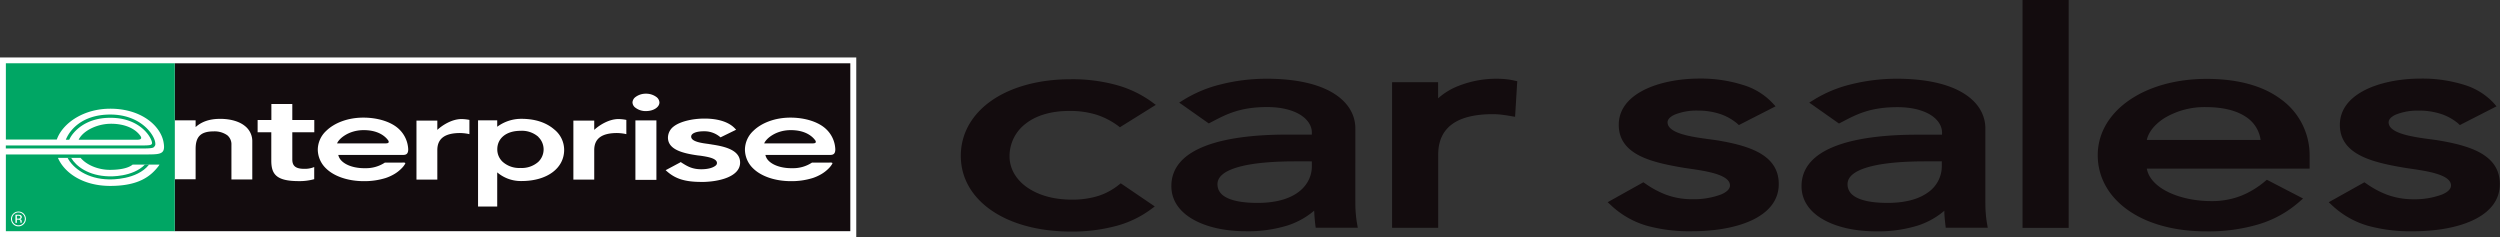
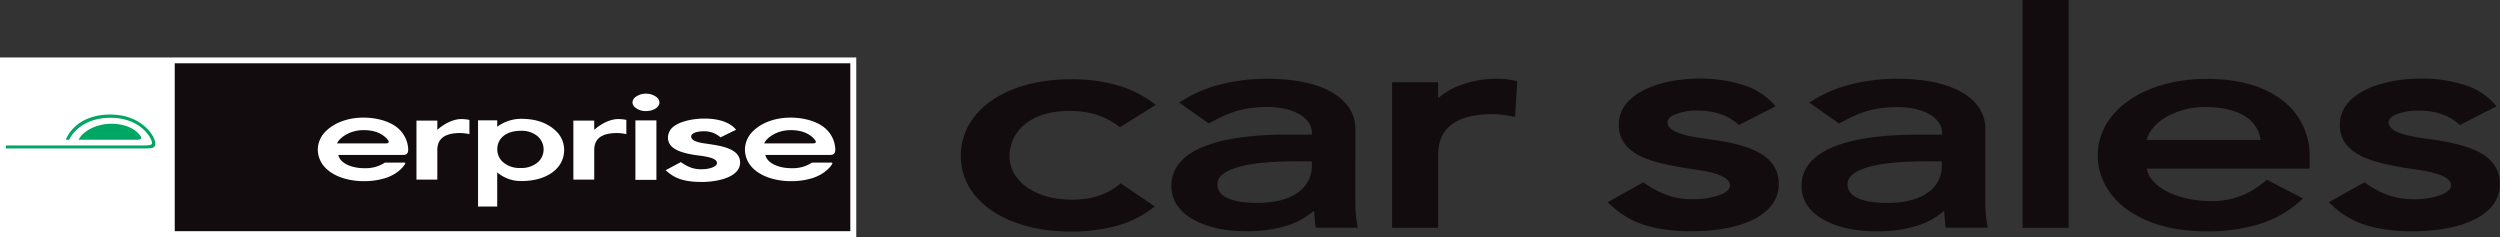
<svg xmlns="http://www.w3.org/2000/svg" viewBox="0 0 992.63 94.09">
  <rect x="0" y="0" width="992.63" height="94.09" fill="#333333" stroke="none" />
  <defs>
    <style>.cls-1{fill:#130c0e;}.cls-2{fill:#fff;}.cls-3{fill:#00a664;}</style>
  </defs>
  <title>Logo-Enterprise-CarSales-Black</title>
  <g id="Layer_2" data-name="Layer 2">
    <g id="TXT">
      <path class="cls-1" d="M976,49a20.57,20.57,0,0,0-6.9-3.79h0a27.84,27.84,0,0,0-8.7-1.29,23.28,23.28,0,0,0-9.15,1.59c-1.75.8-2.84,1.84-2.84,3.06,0,4.5,9.87,5.82,16.56,6.72h0c1.1.14,2.14.28,2.81.39h0c6.79,1.11,12.84,2.59,17.25,5.12,4.68,2.7,7.53,6.54,7.53,12.3,0,6.25-3.76,10.75-9.51,13.77-6.55,3.45-15.76,4.95-24.73,4.95a64,64,0,0,1-18-2.14h0a34.94,34.94,0,0,1-14.2-8l-1.49-1.38,1.78-1,11.59-6.48.79-.44.75.51a37.57,37.57,0,0,0,8,4.33,29.7,29.7,0,0,0,10.75,1.89,30.85,30.85,0,0,0,11.33-1.88c2.14-.9,3.56-2.11,3.56-3.59h0c0-4.34-9.61-5.72-16-6.66-.62-.1-1.2-.16-2.16-.32h0c-6.69-1.12-13-2.43-17.71-4.83-5-2.56-8.26-6.32-8.26-12.26s3.61-10.33,9.13-13.37c6.12-3.36,14.66-5,23.07-5a55.88,55.88,0,0,1,17.06,2.45A26.55,26.55,0,0,1,990,40.78l1.26,1.43-1.69.87-12,6.13-.87.45Zm-78.42,6.55a13,13,0,0,0-5.73-9.08c-3.62-2.47-8.92-3.94-16-3.94a30.78,30.78,0,0,0-16.51,4.39c-3.87,2.47-6.32,5.63-6.94,8.63ZM852.38,66.85c1.32,7.89,13.07,13,25.69,13a31.78,31.78,0,0,0,11.82-2.14A34.54,34.54,0,0,0,899.3,72l.76-.62.87.44,11.58,6,1.92,1-1.62,1.42A43.14,43.14,0,0,1,897,89a69.72,69.72,0,0,1-21,2.86c-12.84,0-23.38-3.09-30.8-8.24-7.9-5.46-12.29-13.22-12.29-22h0c0-8.77,4.66-16.43,12.54-21.85,7.65-5.28,18.35-8.45,30.72-8.45,13.24,0,22.83,3.15,29.37,8a27.37,27.37,0,0,1,11.5,22.44v5.19H852.38ZM804.53,0h16.84V90.47H803.05V0ZM764.34,64.07c-7.17,0-15.12.43-21.21,1.92-5.59,1.38-9.56,3.59-9.56,7.14,0,2.39,1.3,4.15,3.61,5.32,2.81,1.45,7.05,2.11,12.3,2.11,7.26,0,12.38-1.59,15.8-4A12.68,12.68,0,0,0,771,66.07v-2ZM720.23,39.59a51,51,0,0,1,14.82-6.13,75,75,0,0,1,18-2.2c11.29,0,19.58,1.95,25.24,5,6.9,3.73,10,9.11,10,14.74V79c0,1.9,0,3.64.13,5.23a42.34,42.34,0,0,0,.52,4.46l.31,1.74H772.56l-.16-1.31c-.16-1.4-.29-2.81-.38-4.26L772,83.69a31.06,31.06,0,0,1-10.57,5.88,53.23,53.23,0,0,1-16.67,2.28c-8.1,0-15.66-1.66-21.07-4.82-5.15-3-8.39-7.43-8.39-13.09,0-15.23,20.63-20.46,46-20.46h9.79v-.83h0c0-2.57-1.54-5.22-4.77-7.16-3-1.77-7.25-2.94-13-2.94-10.65,0-16.11,2.85-21.24,5.51l-1.11.57-.8.42-.73-.52L720.16,42l-1.79-1.26ZM689.7,49a20.85,20.85,0,0,0-6.91-3.8h0a27.77,27.77,0,0,0-8.69-1.29,23.12,23.12,0,0,0-9.15,1.6c-1.74.79-2.84,1.83-2.84,3.05,0,4.49,9.86,5.82,16.54,6.72,1.14.15,2.19.29,2.83.39h0c6.8,1.11,12.84,2.59,17.25,5.12,4.69,2.7,7.53,6.54,7.53,12.3,0,6.25-3.76,10.75-9.49,13.77-6.56,3.45-15.77,4.95-24.74,4.95a64,64,0,0,1-18-2.14,34.94,34.94,0,0,1-14.2-8l-1.5-1.38,1.78-1,11.6-6.48.79-.44.75.51a37.81,37.81,0,0,0,8,4.33,29.62,29.62,0,0,0,10.75,1.89,31,31,0,0,0,11.34-1.88c2.13-.9,3.55-2.11,3.55-3.59,0-4.34-9.6-5.72-16-6.66-.65-.1-1.24-.17-2.18-.32h0c-6.7-1.12-13-2.43-17.73-4.83-5-2.56-8.25-6.32-8.25-12.26s3.61-10.33,9.13-13.37c6.12-3.36,14.65-5,23.05-5h0A55.85,55.85,0,0,1,692,33.71a26.49,26.49,0,0,1,11.66,7.07L705,42.21l-1.7.87-12,6.13-.87.45ZM554.21,32.64H571v6.41a26.39,26.39,0,0,1,8-4.9,41,41,0,0,1,15.06-2.89h0c1.27,0,2.53.06,3.73.17h0a26.7,26.7,0,0,1,3.41.55l1.23.27-.08,1.25-.68,11.22-.11,1.66L600,46.11c-1.22-.22-2.46-.41-3.72-.56a30.54,30.54,0,0,0-3.53-.22c-14,0-21.71,5.09-21.71,16.11v29H552.73V32.64ZM514.16,64.07c-7.16,0-15.1.43-21.2,1.92-5.59,1.38-9.56,3.59-9.56,7.14,0,2.39,1.3,4.15,3.61,5.33,2.81,1.44,7.06,2.1,12.31,2.1,16,0,21.55-7.77,21.55-14.49v-2ZM470.05,39.59a51,51,0,0,1,14.85-6.13,74.74,74.74,0,0,1,18-2.2c11.3,0,19.58,1.95,25.24,5,6.9,3.73,10,9.11,10,14.74V79c0,1.9,0,3.64.14,5.23a39.79,39.79,0,0,0,.53,4.46l.3,1.74H522.4l-.17-1.31c-.16-1.4-.29-2.81-.37-4.26,0-.4-.06-.81-.07-1.21a31.1,31.1,0,0,1-10.58,5.88,53.1,53.1,0,0,1-16.67,2.28c-8.09,0-15.66-1.66-21.05-4.82-5.17-3-8.4-7.43-8.4-13.09,0-15.23,20.63-20.46,46-20.46h9.78v-.83c0-2.57-1.56-5.22-4.79-7.16-3-1.77-7.25-2.94-13-2.94-10.63,0-16.1,2.85-21.23,5.51l-1.11.57-.8.42-.73-.52L470,42l-1.8-1.26ZM443.86,49.91a29.91,29.91,0,0,0-8.56-4.38,35.26,35.26,0,0,0-10.71-1.48c-7.55,0-13.31,1.92-17.27,5a16.17,16.17,0,0,0-6.48,13c0,4.78,2.45,9.11,6.79,12.21s10.4,5,17.82,5h0a34.47,34.47,0,0,0,10.63-1.47,25.48,25.48,0,0,0,8.07-4.34l.85-.66.89.6,10.9,7.41,1.71,1.16-1.65,1.23a40.86,40.86,0,0,1-13.8,6.56,67.27,67.27,0,0,1-17.78,2.19c-12.76,0-23.63-3-31.33-8.21-7.86-5.32-12.45-12.89-12.45-21.85s4.56-16.7,12.46-22.11c7.65-5.23,18.46-8.31,31.32-8.31A66.33,66.33,0,0,1,443,33.67a43.72,43.72,0,0,1,14.17,6.68l1.75,1.29-1.85,1.15L445.5,50l-.84.53Z" />
      <rect class="cls-2" y="22.81" width="339.98" height="71.29" />
      <rect class="cls-1" x="69.38" y="25.13" width="268.24" height="66.66" />
      <path class="cls-2" d="M207.05,71.88a14.44,14.44,0,0,1-9.63-3.44V82h-7.61V47.79h7.61v2.54a16,16,0,0,1,9.63-3.15c5.47,0,9.84,1.49,13,4.21A10.4,10.4,0,0,1,224,59.5c0,7.3-6.76,12.38-16.92,12.38m6.69-17.53a9.89,9.89,0,0,0-7.1-2.41c-5.69,0-9.22,3-9.22,7.34a6.69,6.69,0,0,0,2.17,5,9.82,9.82,0,0,0,7,2.41,9.93,9.93,0,0,0,7.1-2.41,6.86,6.86,0,0,0,0-9.92" />
      <path class="cls-2" d="M256.53,44.1a6.57,6.57,0,0,1-4.14-1.27,2.72,2.72,0,0,1-1.26-2.16,2.87,2.87,0,0,1,1.26-2.19,6.75,6.75,0,0,1,4.06-1.28,6.84,6.84,0,0,1,4.13,1.28,2.89,2.89,0,0,1,1.25,2.19c0,1.91-2.38,3.43-5.3,3.43m4.1,27.32h-8.34V47.8h8.34Z" />
      <path class="cls-2" d="M278.48,72.23c-6.57,0-10.34-1.25-13.72-4.24l-.47-.42.6-.31L270,64.53l.31-.2.33.26c2.15,1.35,4.1,2.61,7.81,2.61,2.66,0,4.58-.57,5.63-1.41a1.31,1.31,0,0,0,.59-1.06c0-1.92-3.88-2.51-6.68-2.92l-1-.11c-5.79-.83-11.78-2.25-11.78-7.07a5.65,5.65,0,0,1,2.26-4.4c2.47-1.94,7.31-3.15,12.25-3.15,5.67,0,9.83,1.47,12.16,4l.4.43-5.79,2.83-.39.2-.32-.26a9.64,9.64,0,0,0-6.45-2.15c-2.66,0-4.9.74-4.9,2.1,0,2,4,2.56,6.92,2.93.45.11.91.11,1.24.21,5.66.83,11.27,2.36,11.27,7.18,0,5.66-8.47,7.7-15.43,7.7" />
-       <path class="cls-2" d="M91.89,71.22V57.51a4.67,4.67,0,0,0-1.65-3.81,8.78,8.78,0,0,0-5.47-1.53c-5.51,0-7.1,2.56-7.1,7v12H69.39V47.79h8.28v2.67c2.2-2,5.27-3.27,9.75-3.27,4.17,0,7.73,1.06,9.93,2.92a7.64,7.64,0,0,1,2.82,6.15v15H91.89" />
-       <path class="cls-2" d="M102.29,52.52V47.65h5.46V41.29h8.31v6.36h8.73v4.87h-8.73V63.3c0,2.3,1,3.73,4.7,3.73a9.62,9.62,0,0,0,4-.71v4.82a21.63,21.63,0,0,1-6.14.77c-8.91,0-10.9-2.73-10.9-8.12V52.52Z" />
      <path class="cls-2" d="M152.85,64.54a13.6,13.6,0,0,1-7.74,2.24c-4,.08-7.53-1-9.44-2.89a4.76,4.76,0,0,1-1.36-2.38h25.77c1.34,0,2-.56,2-2.23a11.66,11.66,0,0,0-3.57-7.93c-2.95-2.89-8.33-4.65-14.26-4.65-6.1,0-11.47,2.07-14.74,5.27a10.33,10.33,0,0,0-3.33,7.38,10.47,10.47,0,0,0,3.33,7.58c3.2,3.11,8.71,5,14.95,5a28.31,28.31,0,0,0,8.73-1.27,18.08,18.08,0,0,0,3.35-1.53,13.8,13.8,0,0,0,2.92-2.29A8.27,8.27,0,0,0,160.88,65c.28-.57-.7-.44-1.31-.45H152.9l-.05,0m.18-7.62H133.84c.67-1.8,4.49-5.19,10.34-5.26s8.75,2.37,10,4.14c.53,1-.36,1.12-1.13,1.12" />
      <path class="cls-2" d="M186.38,47.61a16.94,16.94,0,0,0-3.12-.34c-3.74,0-7.53,2.35-9.62,4.3V47.88h-8.28V71.3h8.28V59.6c0-4.58,3-6.78,9.07-6.78a19.19,19.19,0,0,1,3,.3l.67.15Z" />
      <path class="cls-2" d="M248.69,47.61a16.94,16.94,0,0,0-3.12-.34c-3.73,0-7.54,2.35-9.63,4.3V47.88h-8.28V71.3h8.28V59.6c0-4.58,3-6.78,9.09-6.78a19.52,19.52,0,0,1,3,.3l.66.15Z" />
      <path class="cls-2" d="M322.43,64.54a13.58,13.58,0,0,1-7.74,2.24c-4,.08-7.53-1-9.44-2.89a4.67,4.67,0,0,1-1.35-2.38h25.76c1.34,0,2-.56,2-2.23a11.56,11.56,0,0,0-3.56-7.93c-2.95-2.89-8.34-4.65-14.26-4.65-6.1,0-11.47,2.07-14.74,5.27a10.31,10.31,0,0,0-3.32,7.38,10.46,10.46,0,0,0,3.32,7.58c3.2,3.11,8.71,5,14.95,5a28.26,28.26,0,0,0,8.73-1.27,18.08,18.08,0,0,0,3.35-1.53,14.11,14.11,0,0,0,2.93-2.29A8.59,8.59,0,0,0,330.47,65c.27-.57-.7-.44-1.32-.45h-6.68l0,0m.18-7.62H303.43c.67-1.8,4.48-5.19,10.33-5.26s8.75,2.37,10,4.14c.53,1-.36,1.12-1.13,1.12" />
-       <path class="cls-2" d="M64.93,56.26c-1.33-6.51-9-13.11-21.1-13.11h0c-10.68,0-18.43,5.63-20.95,11.41-.05.12-.25.63-.32.85H2.33v5.92H59c2.8,0,4.8-.08,5.67-1.14.6-.72.69-1.93.31-3.93M56,55c-.18.36-.84.43-1.46.45H31.19a5.09,5.09,0,0,1,.48-.85c2.2-3.2,7.3-5.48,12.34-5.49,5.27,0,9.55,1.76,11.73,4.86.28.48.35.79.22,1" />
      <path class="cls-2" d="M43.71,67.45c-4.73,0-9.29-1.94-11.66-4.79H23c2.38,5.67,9.56,11.17,20.78,11.16,11.52,0,16.16-4,19.17-7.93a3.71,3.71,0,0,0,.35-.53H52.76c-2.09,1.67-6.07,2.09-9,2.09" />
-       <path class="cls-3" d="M2.33,25.13V55.4H22.55a8.42,8.42,0,0,1,.33-.83c2.51-5.79,10.26-11.41,20.94-11.41h0c12.1,0,19.77,6.59,21.08,13.1.39,2,.3,3.2-.3,3.93-.87,1.06-2.87,1.11-5.67,1.13H2.33V91.79H69.39V25.13ZM63,65.88c-3,3.92-7.66,7.93-19.18,7.94C32.58,73.83,25.4,68.33,23,62.67h9c2.38,2.84,6.94,4.77,11.67,4.77,3,0,7-.41,9-2.09H63.33a5.24,5.24,0,0,1-.34.53" />
      <path class="cls-3" d="M56,55c.13-.24.06-.55-.22-1-2.18-3.1-6.46-4.87-11.73-4.86-5,0-10.14,2.29-12.34,5.49a5.09,5.09,0,0,0-.48.85H54.5c.62,0,1.28-.09,1.46-.45" />
      <path class="cls-3" d="M61.1,58.37a1.49,1.49,0,0,0,.56-1.46c-.11-3.09-5.55-11.43-17.85-11.43-11.84,0-16.17,6.84-17.22,9a8.35,8.35,0,0,0-.46,1h1.38a7.3,7.3,0,0,1,.41-.85c1-1.77,5.39-7.86,15.89-7.86,12.24,0,16.55,8.25,16.55,10a.64.64,0,0,1-.18.51c-.35.32-.81.48-3.87.48h-54v1.2h54c4,0,4.41-.26,4.79-.54" />
-       <path class="cls-3" d="M59.22,65.31l-.13.17c-4.77,5.91-14.72,5.78-15.84,5.75-8.52-.13-14.37-4.48-16.43-8.6h1.39c2,3.41,6.91,7.19,15.08,7.39.38,0,9.39.38,14.29-4.71Z" />
      <path class="cls-2" d="M9.12,85.11a2.44,2.44,0,0,1,.74,1.78,2.49,2.49,0,0,1-.74,1.81,2.45,2.45,0,0,1-1.8.74,2.45,2.45,0,0,1-1.8-.74,2.49,2.49,0,0,1-.74-1.81,2.44,2.44,0,0,1,.74-1.78,2.51,2.51,0,0,1,3.6,0m.29-.29A2.89,2.89,0,0,0,7.32,84a2.83,2.83,0,0,0-2.08.86,2.92,2.92,0,0,0,0,4.15,2.79,2.79,0,0,0,2.09.87A2.82,2.82,0,0,0,9.41,89a2.91,2.91,0,0,0,0-4.15M7.76,86.76a1.56,1.56,0,0,1-.55.07H6.7V85.66h.49a1.45,1.45,0,0,1,.68.12.47.47,0,0,1,.22.47.5.5,0,0,1-.33.51M6.13,88.5H6.7V87.23h.45a1.44,1.44,0,0,1,.64.1.8.8,0,0,1,.3.74v.37a.1.1,0,0,1,0,0s0,0,0,0h.54l0,0a.54.54,0,0,1,0-.17,1.93,1.93,0,0,1,0-.24v-.23a.88.88,0,0,0-.18-.51A.78.78,0,0,0,7.86,87a1.42,1.42,0,0,0,.47-.16.67.67,0,0,0,.32-.63.81.81,0,0,0-.5-.82,2.7,2.7,0,0,0-.89-.12H6.13Z" />
    </g>
  </g>
</svg>